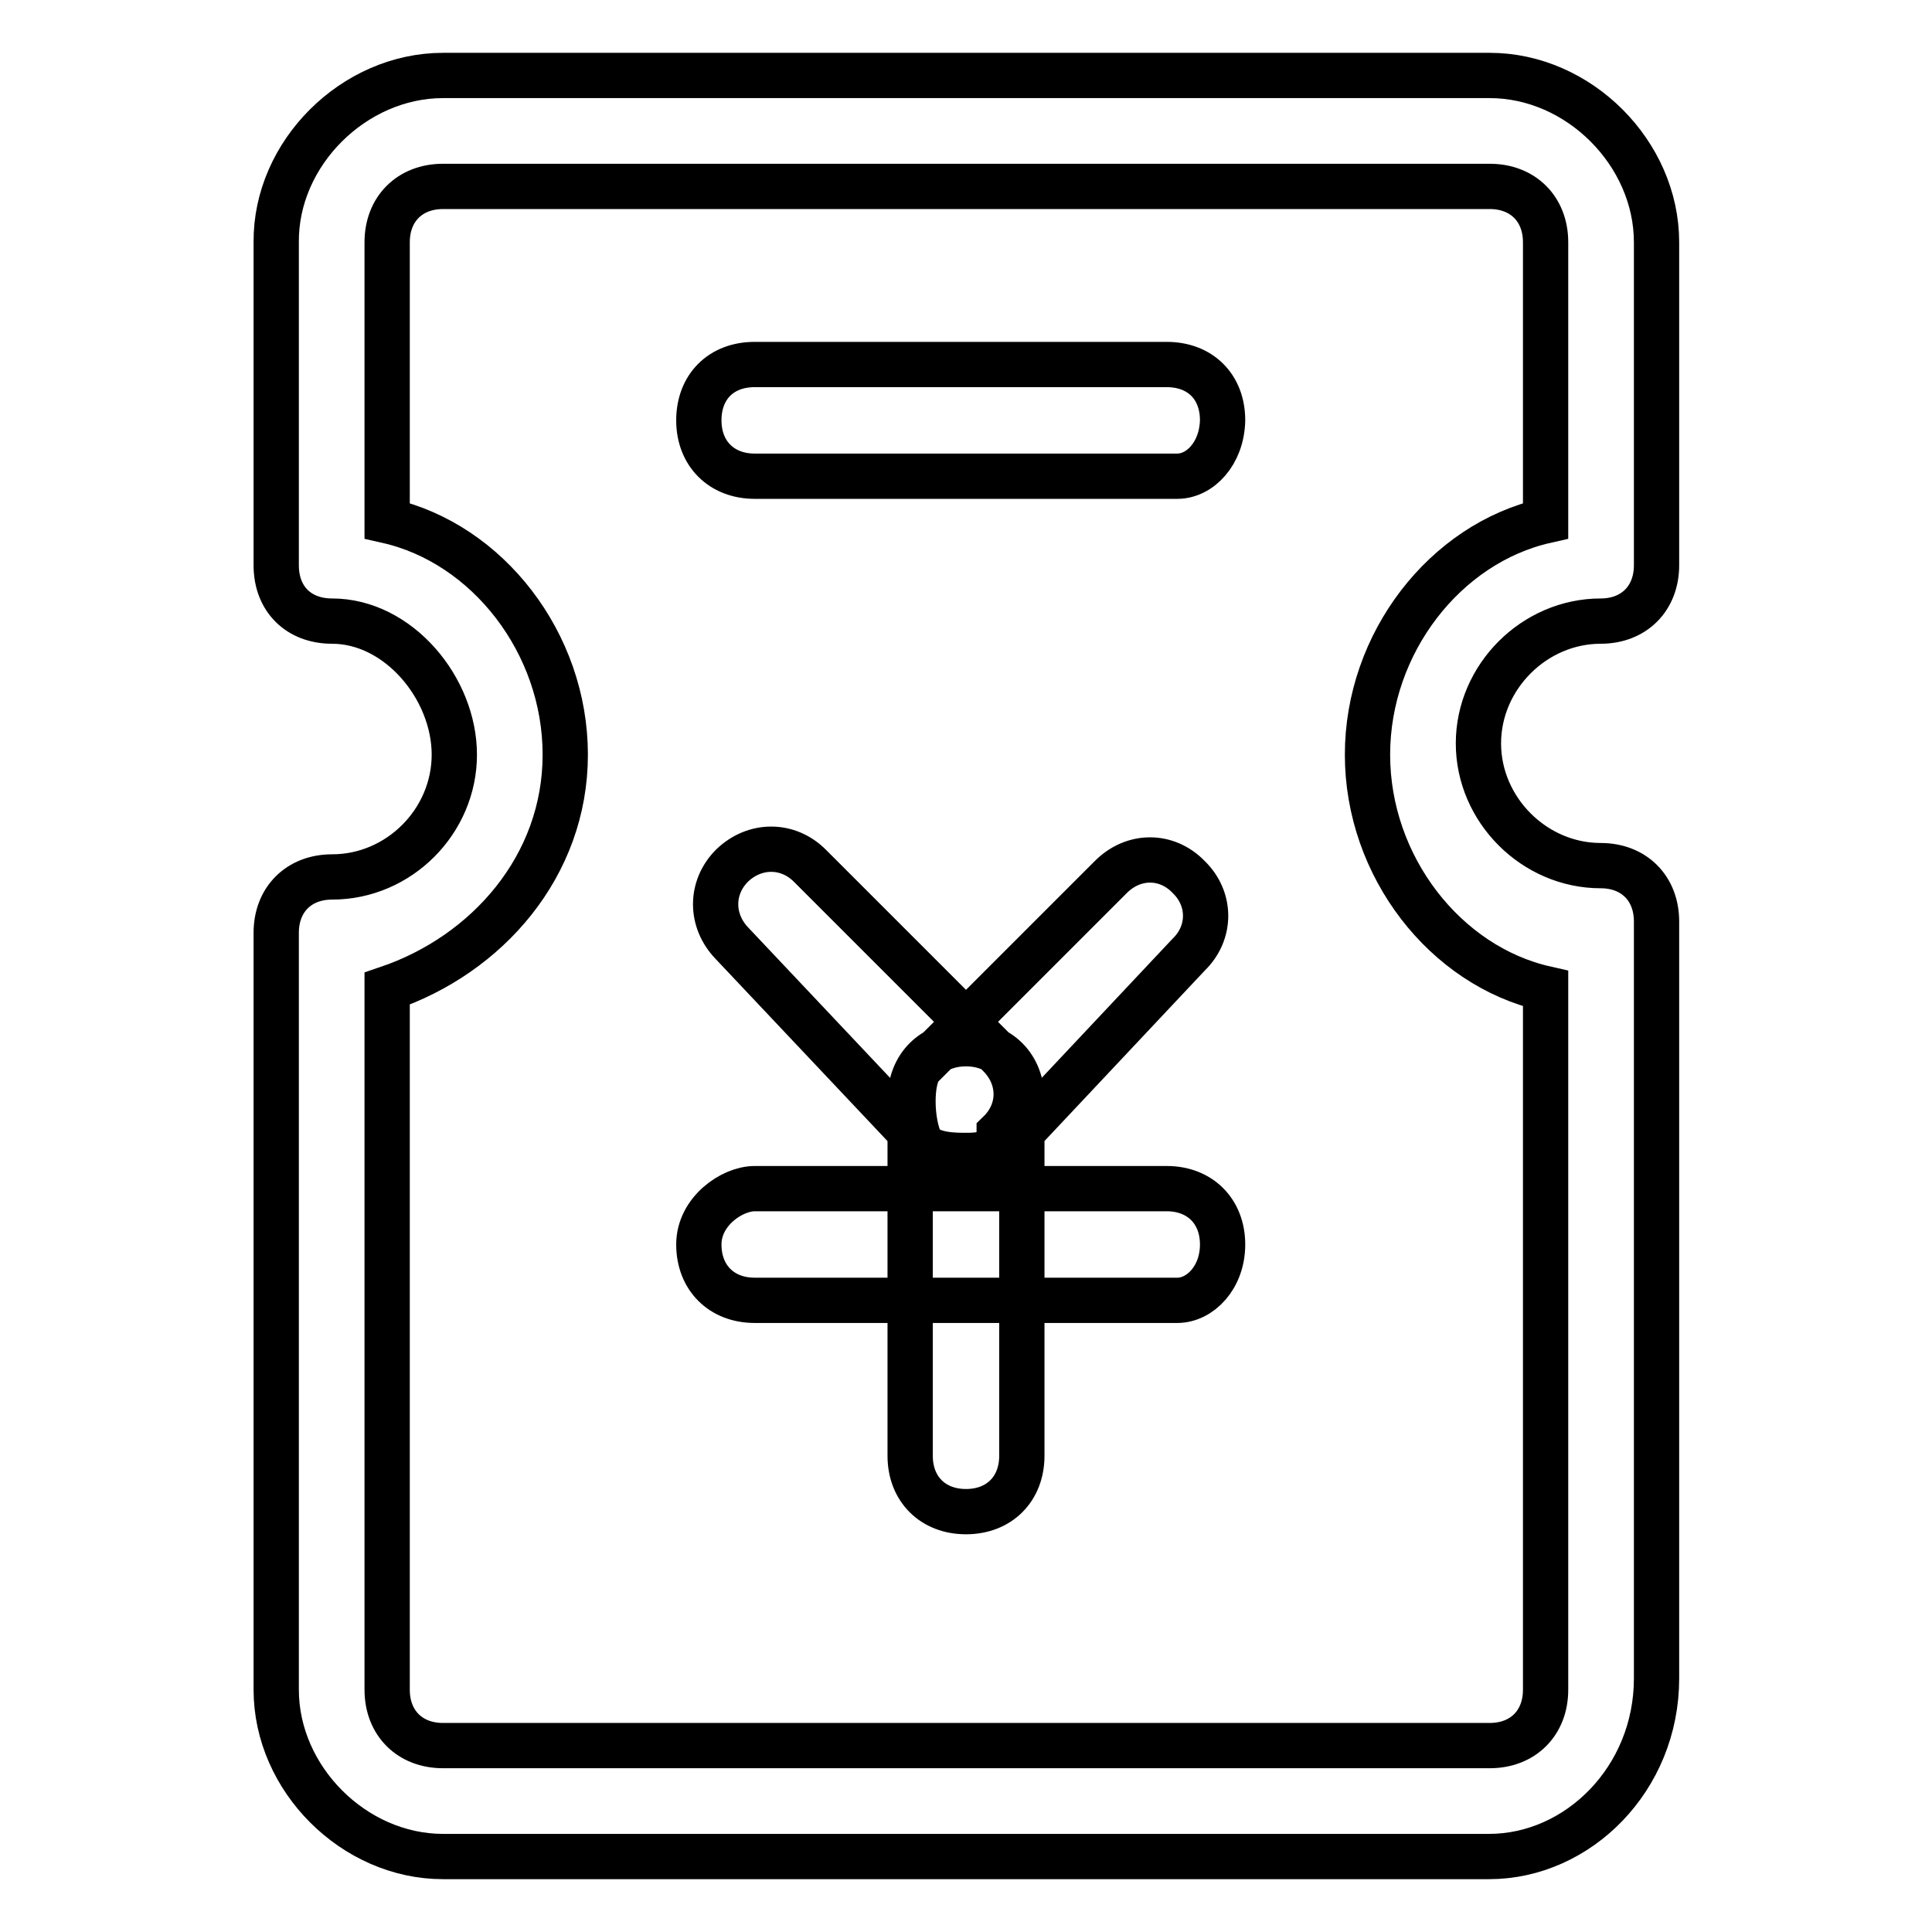
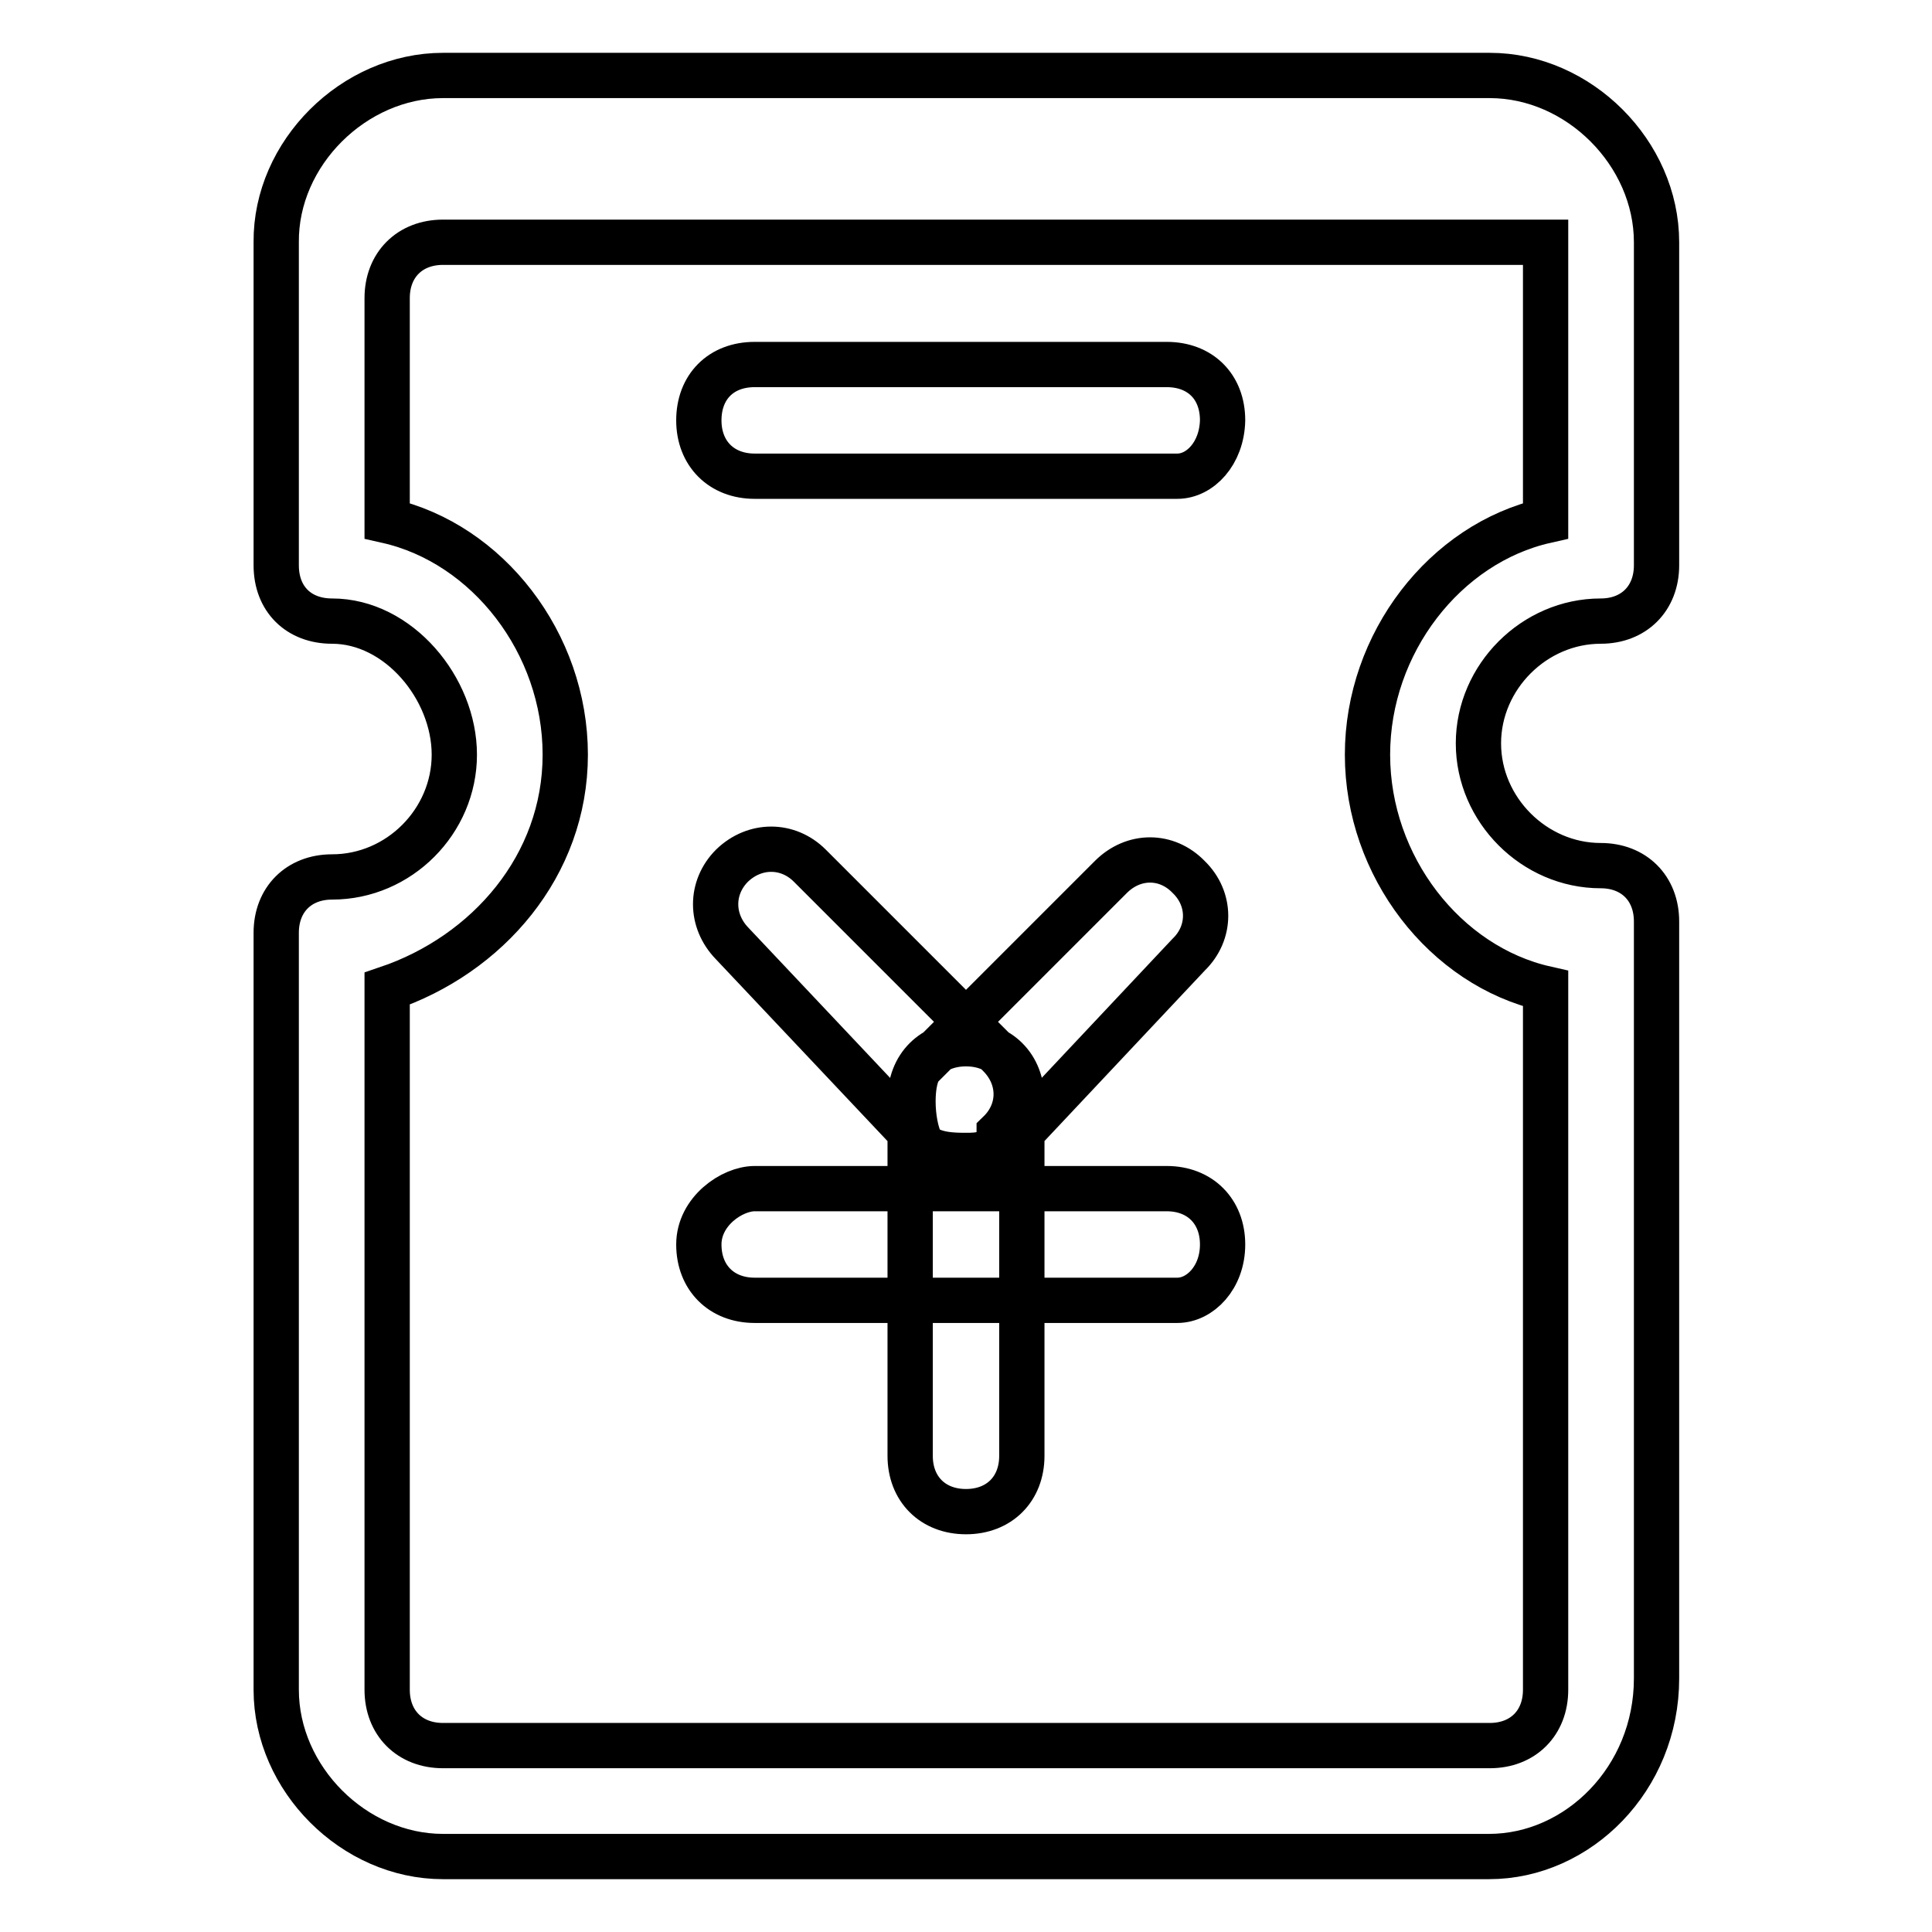
<svg xmlns="http://www.w3.org/2000/svg" version="1.1" x="0px" y="0px" viewBox="0 0 256 256" enable-background="new 0 0 256 256" xml:space="preserve">
  <g>
-     <path stroke-width="6" fill-opacity="0" stroke="#000000" d="M128,200.3c-4.4,0-7.4-3-7.4-7.4v-47.2c0-4.4,3-7.4,7.4-7.4s7.4,3,7.4,7.4v47.2 C135.4,197.3,132.4,200.3,128,200.3z M156,172.3h-56c-4.4,0-7.4-3-7.4-7.4s4.4-7.4,7.4-7.4h54.6c4.4,0,7.4,3,7.4,7.4 S159,172.3,156,172.3z M128,153.1c-1.5,0-4.4,0-5.9-1.5L97,125c-2.9-3-2.9-7.4,0-10.3c3-2.9,7.4-2.9,10.3,0l25.1,25.1 c3,3,3,7.4,0,10.3C132.4,153.1,129.5,153.1,128,153.1z M128,153.1c-1.5,0-4.4,0-5.9-1.5c-1.5-2.9-1.5-8.8,0-10.3l25.1-25.1 c3-3,7.4-3,10.3,0c3,2.9,3,7.4,0,10.3l-23.6,25.1C132.4,153.1,129.5,153.1,128,153.1z M197.3,246H58.7c-11.8,0-22.1-10.3-22.1-22.1 V123.6c0-4.4,3-7.4,7.4-7.4c8.9,0,16.2-7.4,16.2-16.2s-7.4-17.7-16.2-17.7c-4.4,0-7.4-2.9-7.4-7.4V32.1C36.5,20.3,46.9,10,58.7,10 h138.7c11.8,0,22.1,10.3,22.1,22.1v42.8c0,4.4-3,7.4-7.4,7.4c-8.8,0-16.2,7.4-16.2,16.2c0,8.8,7.4,16.2,16.2,16.2 c4.4,0,7.4,3,7.4,7.4v100.3C219.5,235.7,209.1,246,197.3,246z M51.3,131v92.9c0,4.4,3,7.4,7.4,7.4h138.7c4.4,0,7.4-3,7.4-7.4V131 c-13.3-3-23.6-16.2-23.6-31c0-14.8,10.3-28,23.6-31V32.1c0-4.4-3-7.4-7.4-7.4H58.7c-4.4,0-7.4,3-7.4,7.4V69 c13.3,3,23.6,16.2,23.6,31C74.9,114.7,64.6,126.5,51.3,131z M156,63.1h-56c-4.4,0-7.4-3-7.4-7.4c0-4.4,2.9-7.4,7.4-7.4h54.6 c4.4,0,7.4,2.9,7.4,7.4C161.9,60.1,159,63.1,156,63.1z" />
+     <path stroke-width="6" fill-opacity="0" stroke="#000000" d="M128,200.3c-4.4,0-7.4-3-7.4-7.4v-47.2c0-4.4,3-7.4,7.4-7.4s7.4,3,7.4,7.4v47.2 C135.4,197.3,132.4,200.3,128,200.3z M156,172.3h-56c-4.4,0-7.4-3-7.4-7.4s4.4-7.4,7.4-7.4h54.6c4.4,0,7.4,3,7.4,7.4 S159,172.3,156,172.3z M128,153.1c-1.5,0-4.4,0-5.9-1.5L97,125c-2.9-3-2.9-7.4,0-10.3c3-2.9,7.4-2.9,10.3,0l25.1,25.1 c3,3,3,7.4,0,10.3C132.4,153.1,129.5,153.1,128,153.1z M128,153.1c-1.5,0-4.4,0-5.9-1.5c-1.5-2.9-1.5-8.8,0-10.3l25.1-25.1 c3-3,7.4-3,10.3,0c3,2.9,3,7.4,0,10.3l-23.6,25.1C132.4,153.1,129.5,153.1,128,153.1z M197.3,246H58.7c-11.8,0-22.1-10.3-22.1-22.1 V123.6c0-4.4,3-7.4,7.4-7.4c8.9,0,16.2-7.4,16.2-16.2s-7.4-17.7-16.2-17.7c-4.4,0-7.4-2.9-7.4-7.4V32.1C36.5,20.3,46.9,10,58.7,10 h138.7c11.8,0,22.1,10.3,22.1,22.1v42.8c0,4.4-3,7.4-7.4,7.4c-8.8,0-16.2,7.4-16.2,16.2c0,8.8,7.4,16.2,16.2,16.2 c4.4,0,7.4,3,7.4,7.4v100.3C219.5,235.7,209.1,246,197.3,246z M51.3,131v92.9c0,4.4,3,7.4,7.4,7.4h138.7c4.4,0,7.4-3,7.4-7.4V131 c-13.3-3-23.6-16.2-23.6-31c0-14.8,10.3-28,23.6-31V32.1H58.7c-4.4,0-7.4,3-7.4,7.4V69 c13.3,3,23.6,16.2,23.6,31C74.9,114.7,64.6,126.5,51.3,131z M156,63.1h-56c-4.4,0-7.4-3-7.4-7.4c0-4.4,2.9-7.4,7.4-7.4h54.6 c4.4,0,7.4,2.9,7.4,7.4C161.9,60.1,159,63.1,156,63.1z" />
  </g>
</svg>